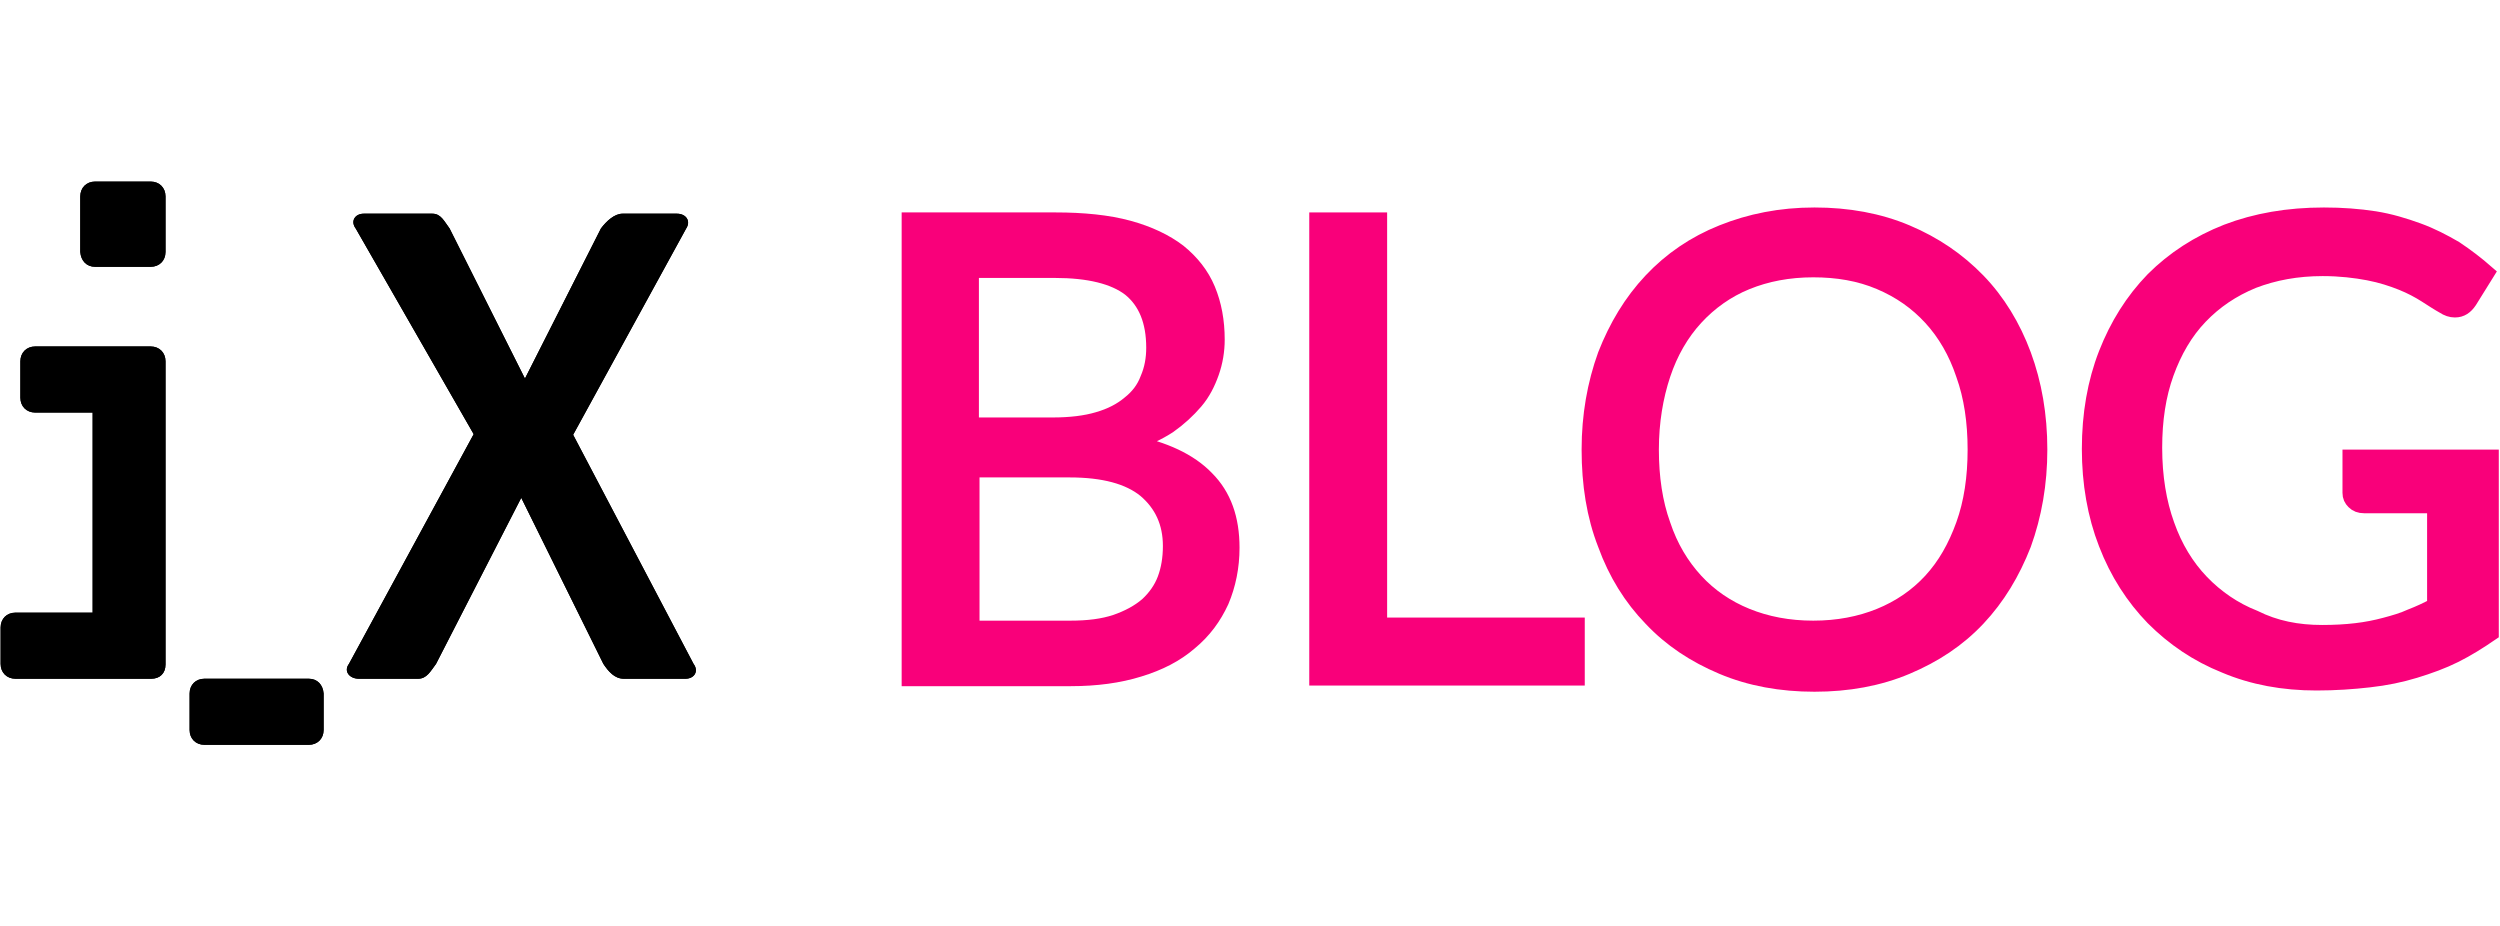
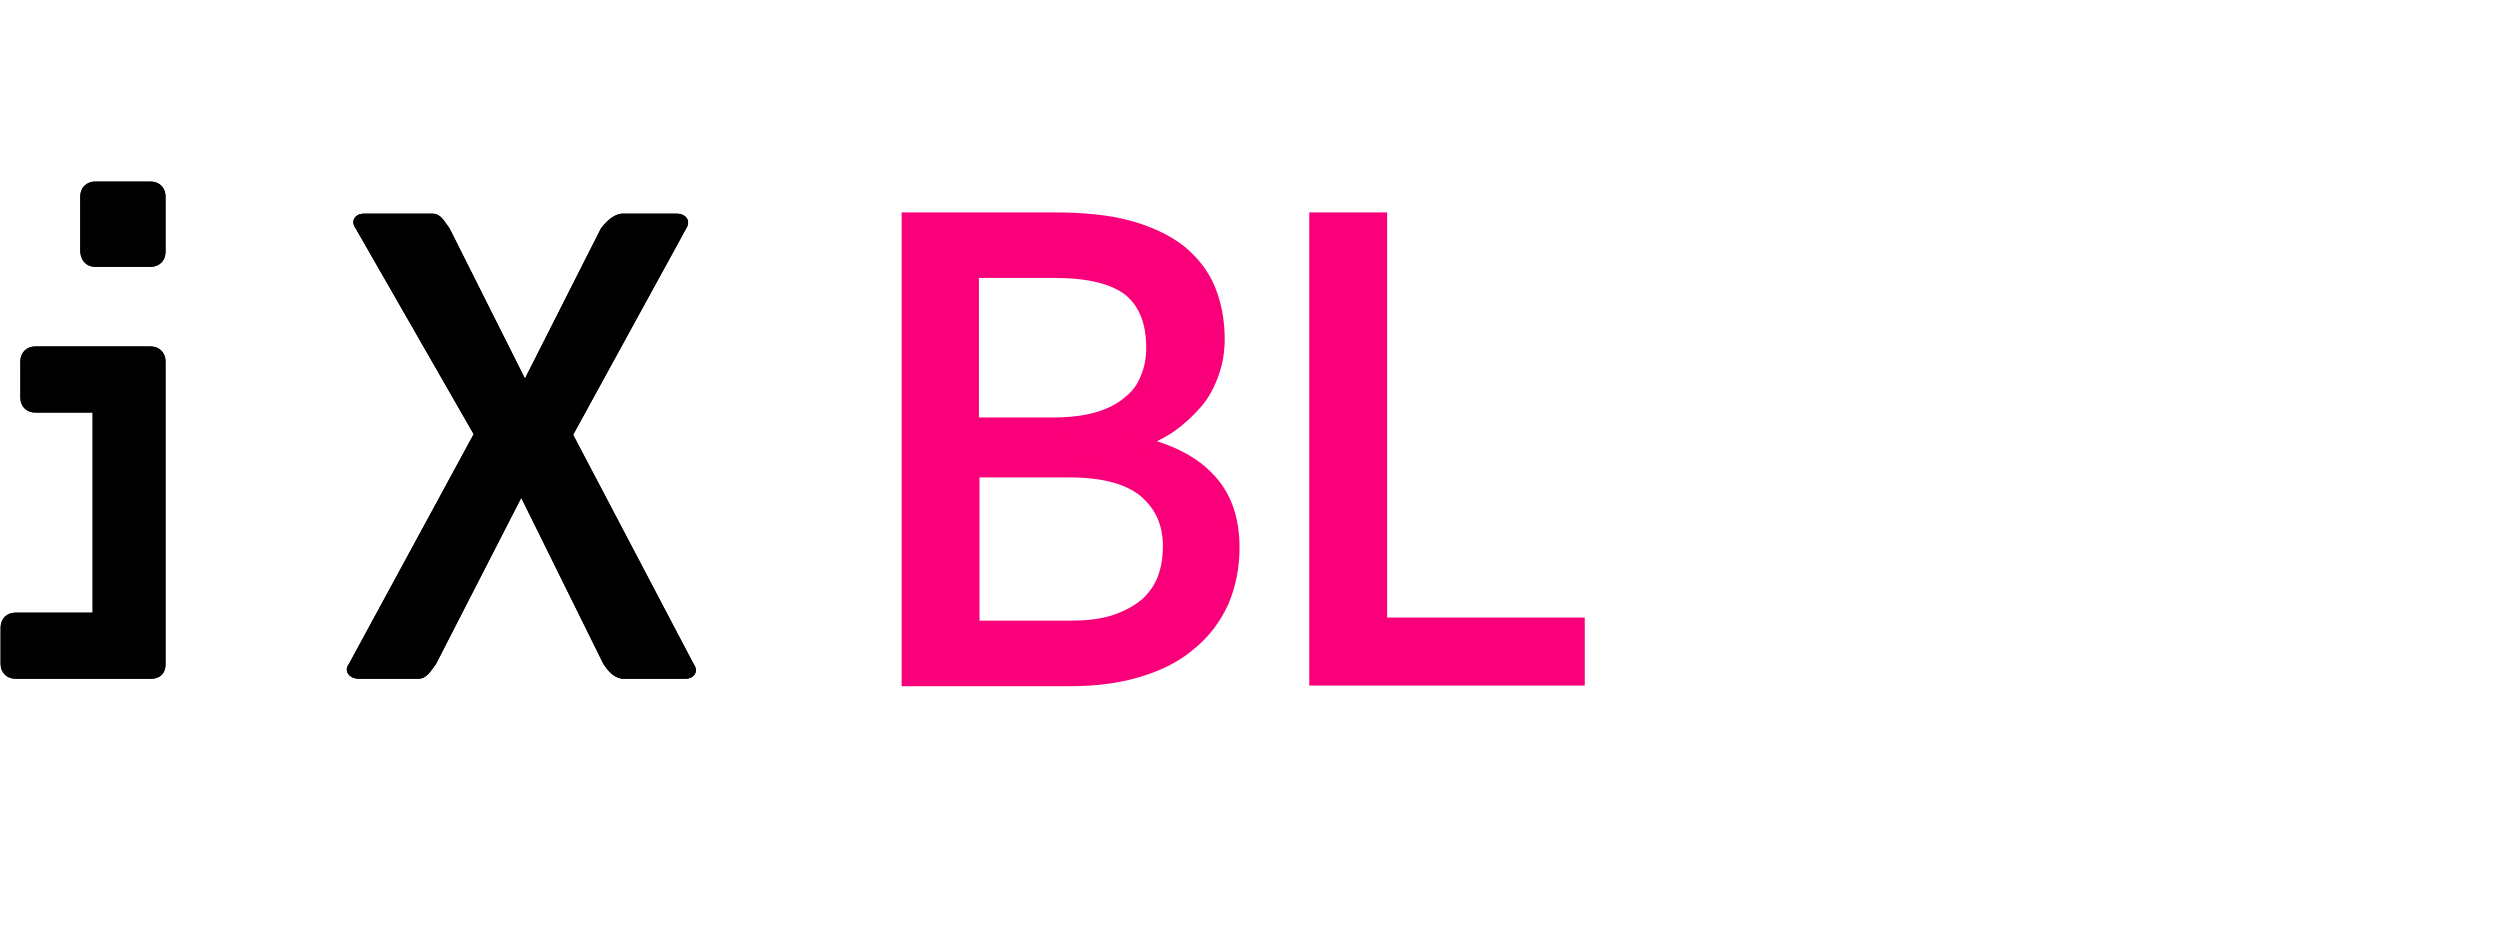
<svg xmlns="http://www.w3.org/2000/svg" version="1.1" id="Layer_1" x="0px" y="0px" viewBox="0 0 404.8 150" style="enable-background:new 0 0 404.8 150;" xml:space="preserve">
  <style type="text/css">
	.st0{fill:#F9007A;stroke:#F9007A;stroke-width:2.609;stroke-miterlimit:10;}
</style>
  <g id="Layer_1_00000019666540736295882910000017838803037724857788_">
    <g>
      <path d="M92.8,70.4l19.5,37.1c0.9,1.2,0.1,2.4-1.3,2.4h-10c-1.5,0-2.5-1.2-3.3-2.4L84.4,80.6l-13.8,26.9c-0.9,1.2-1.5,2.4-2.9,2.4    h-9.6c-1.5,0-2.5-1.2-1.6-2.4l20.2-37.2L57.6,37c-0.9-1.2-0.1-2.4,1.3-2.4H70c1.4,0,1.9,1.2,2.8,2.4L85,61.3L97.3,37    c0.9-1.2,2.2-2.4,3.5-2.4h8.8c1.5,0,2.3,1.2,1.5,2.4L92.8,70.4z" />
      <path d="M15.4,43.2h9c1.4,0,2.4-1,2.4-2.4v-9c0-1.4-1-2.4-2.4-2.4h-9c-1.4,0-2.4,1-2.4,2.4v9C13.1,42.2,14,43.2,15.4,43.2" />
      <path d="M24.5,109.9h-22c-1.4,0-2.4-1-2.4-2.4v-5.9c0-1.4,1-2.4,2.4-2.4H15V66.8H5.7c-1.4,0-2.4-1-2.4-2.4v-5.9    c0-1.4,1-2.4,2.4-2.4h18.7c1.4,0,2.4,1,2.4,2.4v28.2v12.6v8.3C26.8,109,25.9,109.9,24.5,109.9" />
-       <path d="M50,109.9H33.1c-1.4,0-2.4,1-2.4,2.4v5.9c0,1.4,1,2.4,2.4,2.4H50c1.4,0,2.4-1,2.4-2.4v-5.9    C52.3,110.9,51.4,109.9,50,109.9" />
    </g>
  </g>
  <g id="Layer_2_00000178183622007631722680000001929212584393478799_">
</g>
  <g id="Layer_1_00000181052047307780568060000013902903088102782609_">
    <g>
      <g>
        <path d="M92.8,70.4l19.5,37.1c0.9,1.2,0.1,2.4-1.3,2.4h-10c-1.5,0-2.5-1.2-3.3-2.4L84.4,80.6l-13.8,26.9     c-0.9,1.2-1.5,2.4-2.9,2.4h-9.6c-1.5,0-2.5-1.2-1.6-2.4l20.2-37.2L57.6,37c-0.9-1.2-0.1-2.4,1.3-2.4H70c1.4,0,1.9,1.2,2.8,2.4     L85,61.3L97.3,37c0.9-1.2,2.2-2.4,3.5-2.4h8.8c1.5,0,2.3,1.2,1.5,2.4L92.8,70.4z" />
        <path d="M15.4,43.2h9c1.4,0,2.4-1,2.4-2.4v-9c0-1.4-1-2.4-2.4-2.4h-9c-1.4,0-2.4,1-2.4,2.4v9C13.1,42.2,14,43.2,15.4,43.2" />
        <path d="M24.5,109.9h-22c-1.4,0-2.4-1-2.4-2.4v-5.9c0-1.4,1-2.4,2.4-2.4H15V66.8H5.7c-1.4,0-2.4-1-2.4-2.4v-5.9     c0-1.4,1-2.4,2.4-2.4h18.7c1.4,0,2.4,1,2.4,2.4v28.2v12.6v8.3C26.8,109,25.9,109.9,24.5,109.9" />
-         <path d="M50,109.9H33.1c-1.4,0-2.4,1-2.4,2.4v5.9c0,1.4,1,2.4,2.4,2.4H50c1.4,0,2.4-1,2.4-2.4v-5.9     C52.3,110.9,51.4,109.9,50,109.9" />
      </g>
    </g>
    <g>
      <path class="st0" d="M147.3,109.7v-74h23.6c4.5,0,8.5,0.4,11.8,1.3c3.3,0.9,6,2.2,8.1,3.8c2.1,1.7,3.7,3.7,4.7,6.1    c1,2.4,1.5,5.1,1.5,8.1c0,1.8-0.3,3.6-0.9,5.3c-0.6,1.7-1.4,3.3-2.6,4.7c-1.2,1.4-2.6,2.7-4.3,3.9c-1.7,1.1-3.8,2.1-6.1,2.8    c5.4,1.1,9.5,3,12.2,5.8c2.8,2.8,4.1,6.5,4.1,11.2c0,3.1-0.6,6-1.7,8.6c-1.2,2.6-2.8,4.8-5.1,6.7c-2.2,1.9-4.9,3.3-8.2,4.3    c-3.2,1-6.9,1.5-11,1.5H147.3z M157.3,68.9h13.2c2.8,0,5.3-0.3,7.3-0.9c2.1-0.6,3.8-1.5,5.1-2.6c1.4-1.1,2.4-2.4,3-4    c0.7-1.6,1-3.3,1-5.1c0-4.3-1.3-7.5-3.9-9.6c-2.6-2-6.7-3-12.2-3h-13.6V68.9z M157.3,76v25.8h16c2.9,0,5.3-0.3,7.4-1    c2-0.7,3.7-1.6,5.1-2.8c1.3-1.2,2.3-2.6,2.9-4.2c0.6-1.6,0.9-3.4,0.9-5.4c0-3.8-1.4-6.8-4.1-9.1c-2.7-2.2-6.8-3.3-12.3-3.3H157.3z    " />
      <path class="st0" d="M223.3,101.3h32v8.4h-42v-74h10V101.3z" />
-       <path class="st0" d="M330.2,72.8c0,5.5-0.9,10.6-2.6,15.3c-1.8,4.6-4.2,8.6-7.4,12s-7,5.9-11.5,7.8s-9.5,2.8-14.9,2.8    c-5.4,0-10.4-0.9-14.9-2.8s-8.3-4.4-11.5-7.8c-3.2-3.3-5.7-7.3-7.4-12c-1.8-4.6-2.6-9.7-2.6-15.3c0-5.5,0.9-10.6,2.6-15.3    c1.8-4.6,4.2-8.6,7.4-12c3.2-3.4,7-6,11.5-7.8s9.4-2.8,14.9-2.8c5.4,0,10.4,0.9,14.9,2.8s8.3,4.5,11.5,7.8s5.7,7.4,7.4,12    C329.3,62.1,330.2,67.2,330.2,72.8z M319.9,72.8c0-4.5-0.6-8.6-1.9-12.2c-1.2-3.6-3-6.7-5.3-9.2c-2.3-2.5-5-4.4-8.3-5.8    s-6.9-2-10.8-2c-4,0-7.6,0.7-10.8,2c-3.2,1.3-6,3.3-8.3,5.8c-2.3,2.5-4.1,5.6-5.3,9.2c-1.2,3.6-1.9,7.7-1.9,12.2    c0,4.5,0.6,8.6,1.9,12.2c1.2,3.6,3,6.6,5.3,9.1c2.3,2.5,5.1,4.4,8.3,5.7c3.2,1.3,6.8,2,10.8,2c4,0,7.6-0.7,10.8-2    c3.2-1.3,6-3.2,8.3-5.7c2.3-2.5,4-5.5,5.3-9.1C319.3,81.4,319.9,77.3,319.9,72.8z" />
-       <path class="st0" d="M376,102.5c2,0,3.8-0.1,5.5-0.3c1.7-0.2,3.2-0.5,4.7-0.9c1.5-0.4,2.9-0.8,4.2-1.4c1.3-0.5,2.6-1.1,3.9-1.8    V81.8h-11.5c-0.7,0-1.2-0.2-1.6-0.6c-0.4-0.4-0.6-0.8-0.6-1.4v-5.7h22.7v28.4c-1.9,1.3-3.8,2.5-5.8,3.5c-2,1-4.2,1.8-6.5,2.5    c-2.3,0.7-4.7,1.2-7.4,1.5c-2.6,0.3-5.5,0.5-8.5,0.5c-5.4,0-10.3-0.9-14.8-2.8c-4.5-1.8-8.3-4.4-11.6-7.7c-3.2-3.3-5.8-7.3-7.6-12    c-1.8-4.6-2.7-9.8-2.7-15.3c0-5.6,0.9-10.8,2.7-15.4c1.8-4.6,4.3-8.6,7.6-12c3.3-3.3,7.3-5.9,11.9-7.7c4.7-1.8,9.9-2.7,15.7-2.7    c2.9,0,5.6,0.2,8.2,0.6c2.5,0.4,4.8,1.1,7,1.9c2.2,0.8,4.1,1.8,6,2.9c1.8,1.2,3.5,2.5,5.1,3.9l-2.8,4.5c-0.6,0.9-1.3,1.4-2.3,1.4    c-0.6,0-1.2-0.2-1.8-0.6c-0.9-0.5-1.8-1.1-2.9-1.8c-1.1-0.7-2.4-1.4-3.9-2c-1.5-0.6-3.3-1.2-5.4-1.6c-2.1-0.4-4.6-0.7-7.4-0.7    c-4.2,0-7.9,0.7-11.3,2c-3.4,1.4-6.2,3.3-8.6,5.8c-2.4,2.5-4.2,5.6-5.5,9.2c-1.3,3.6-1.9,7.6-1.9,12.1c0,4.7,0.7,8.9,2,12.5    c1.3,3.7,3.2,6.8,5.6,9.3c2.4,2.5,5.3,4.5,8.6,5.8C368.4,101.8,372,102.5,376,102.5z" />
    </g>
  </g>
  <g id="Layer_2_00000165194621360948276890000004866034655102013349_">
</g>
</svg>